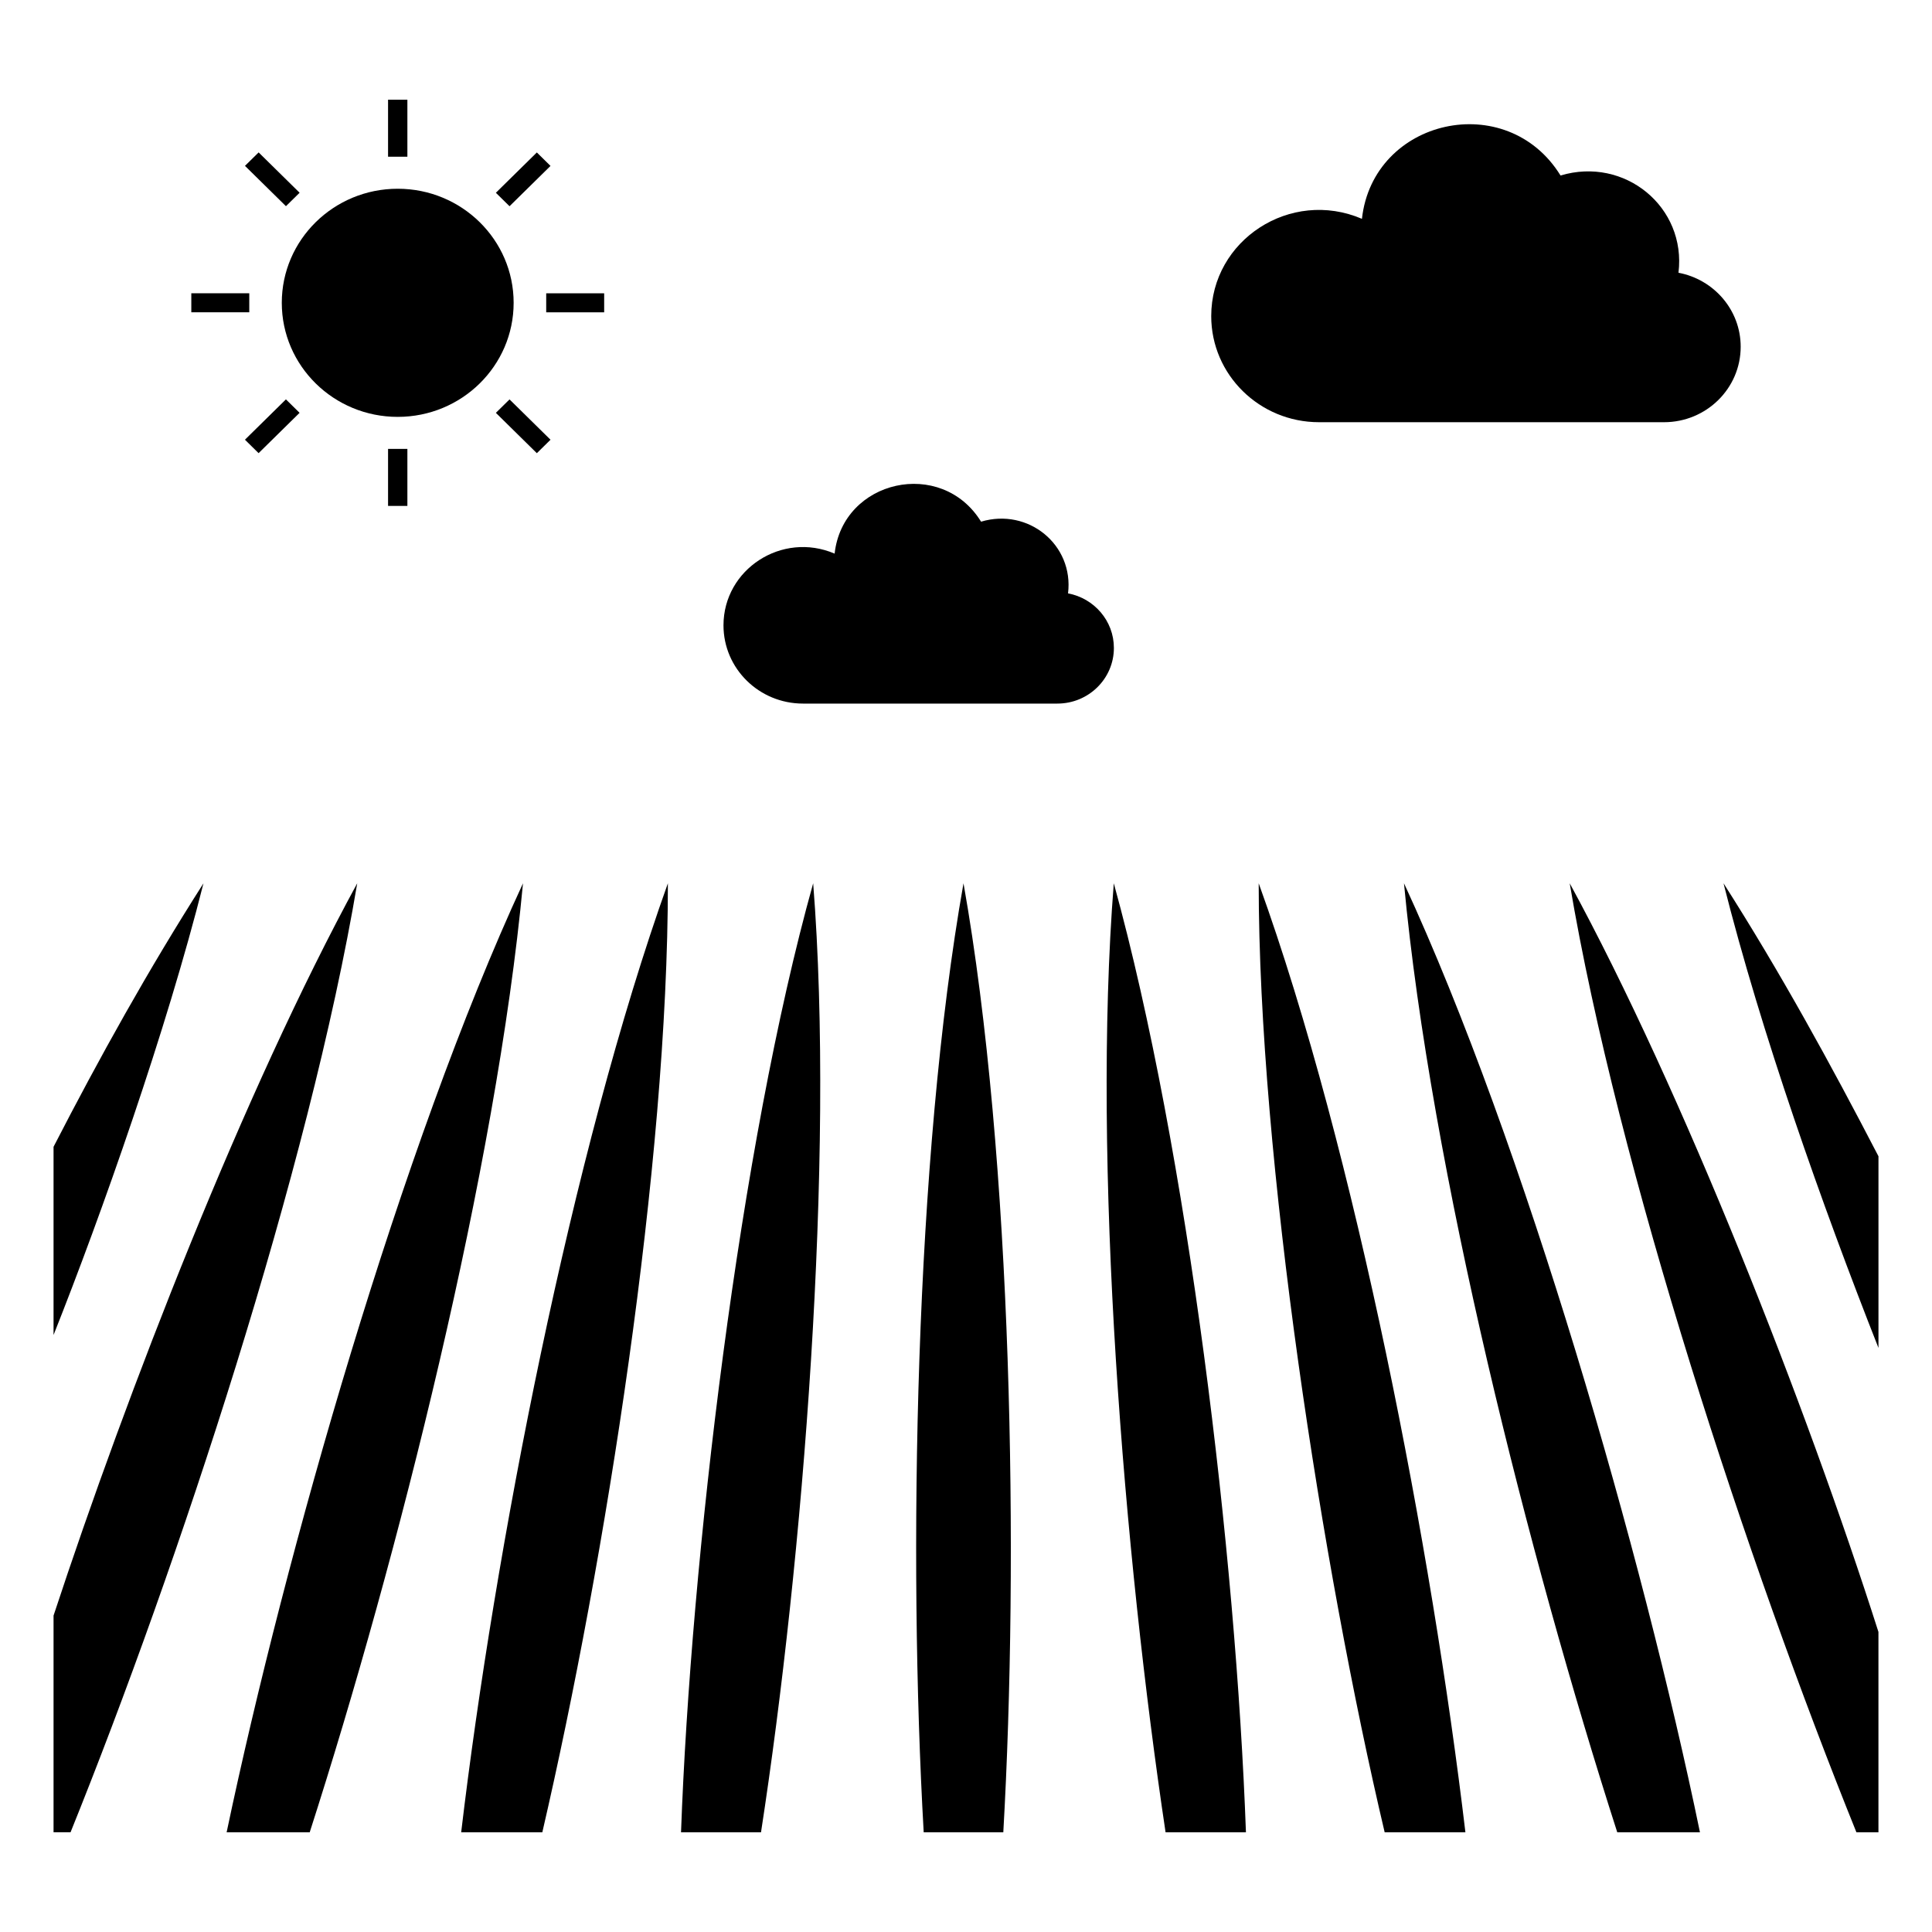
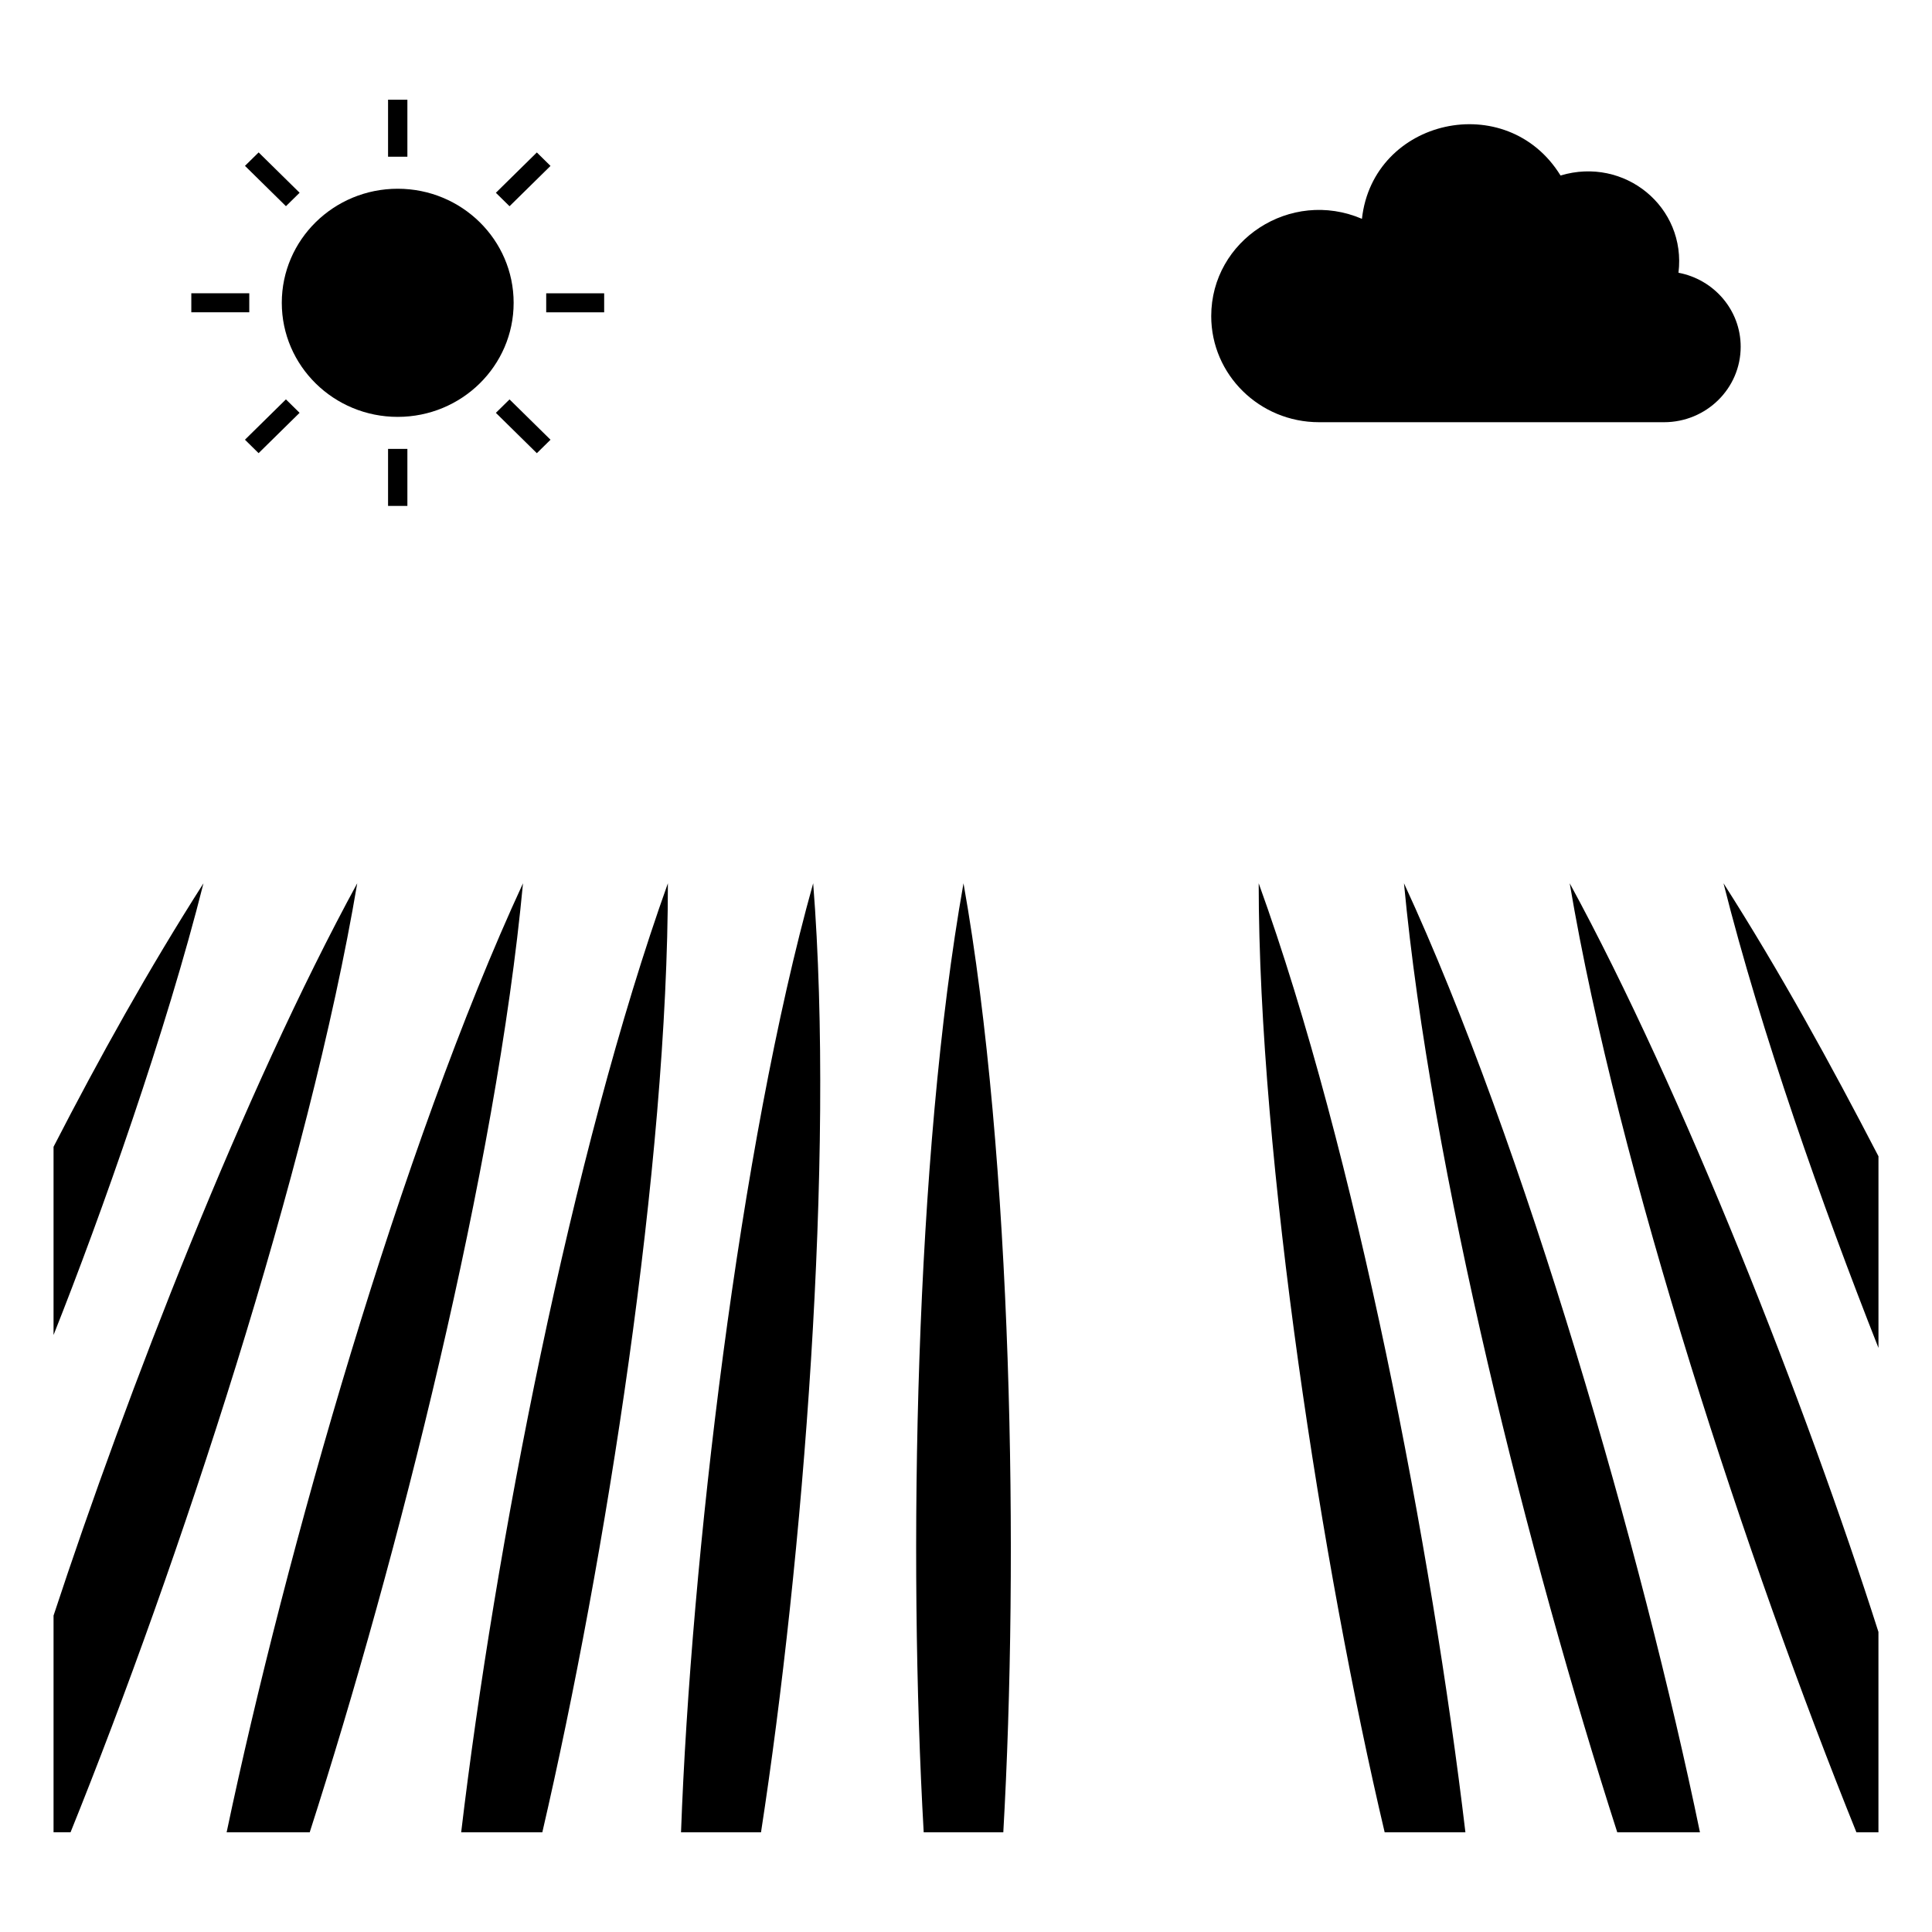
<svg xmlns="http://www.w3.org/2000/svg" fill="#000000" width="800px" height="800px" version="1.1" viewBox="144 144 512 512">
  <g>
    <path d="m388.79 629.58h21.094c4.133-72.379 2.426-178.42-10.547-251.5-12.934 72.875-14.699 178.81-10.547 251.5z" />
    <path d="m324.48 629.58h21.195c11.105-72.062 19.625-178.05 13.824-251.5-19.574 69.977-32.41 179.37-35.02 251.5z" />
    <path d="m287.72 629.58c16.719-72.086 33.277-176.94 33.277-251.5-25.598 71.543-45.953 177.06-54.781 251.5z" />
    <path d="m204.06 629.58h22.016c23.398-72.758 49.457-176.03 56.523-251.5-32.242 69.703-63.031 177.76-78.539 251.5z" />
    <path d="m158.19 572.14v57.434h4.504c28.461-70.473 63.25-175.86 75.977-251.5-30.066 55.18-61.008 134.9-80.48 194.07z" />
    <path d="m158.19 447.91v49.879c12.777-32.129 29.961-80.879 39.73-119.7-14.539 22.77-27.547 46.145-39.73 69.824z" />
-     <path d="m452.89 629.58h21.297c-2.652-73.352-15.312-180.14-35.02-251.5-5.859 74.199 2.738 178.25 13.723 251.5z" />
    <path d="m510.95 629.58h21.398c-8.852-74.609-28.984-180.12-54.781-251.5 0 73.086 16.844 181.46 33.383 251.5z" />
    <path d="m572.59 629.58h21.914c-15.156-73.453-46.465-182.39-78.434-251.5 7.109 75.977 33.074 178.59 56.52 251.5z" />
    <path d="m635.97 629.58h5.836v-53.102c-18.949-59.395-51.832-143.38-81.816-198.4 12.773 75.895 47.289 180.46 75.98 251.5z" />
    <path d="m600.75 378.08c9.988 39.688 26.102 85.219 41.062 123.13v-50.785c-12.699-24.484-26.012-48.773-41.062-72.348z" />
    <path d="m493.56 255.89h91.418c11.223 0 20.32-8.953 20.32-19.996 0-9.75-7.102-17.844-16.484-19.613 2.129-17.406-14.25-30.879-31.258-25.77-14.227-23.082-49.695-15.121-52.629 11.48-18.93-8.098-39.941 5.633-39.941 25.781 0 15.527 12.793 28.117 28.574 28.117z" />
-     <path d="m427.04 301.25c1.574-12.867-10.551-22.754-23.047-19-10.492-17.02-36.645-11.148-38.809 8.465-13.961-5.969-29.453 4.152-29.453 19.008 0 11.453 9.434 20.734 21.07 20.734h67.41c8.273 0 14.98-6.602 14.98-14.746 0.004-7.188-5.231-13.156-12.152-14.461z" />
    <path d="m280.12 224.25c0 16.695-13.754 30.227-30.723 30.227-16.965 0-30.719-13.531-30.719-30.227 0-16.695 13.754-30.23 30.719-30.23 16.969 0 30.723 13.535 30.723 30.23" />
    <path d="m246.84 170.42h5.121v15.113h-5.121z" />
    <path d="m246.84 262.96h5.121v15.113h-5.121z" />
    <path d="m289.89 187.97-3.621-3.566-10.859 10.688 3.621 3.562z" />
    <path d="m212.53 264.09 10.863-10.688-3.621-3.562-10.859 10.688z" />
    <path d="m288.75 221.73h15.359v5.039h-15.359z" />
    <path d="m194.7 221.72h15.359v5.039h-15.359z" />
    <path d="m275.41 253.41 10.859 10.691 3.621-3.566-10.859-10.688z" />
    <path d="m223.4 195.08-10.859-10.688-3.621 3.562 10.859 10.688z" />
  </g>
</svg>